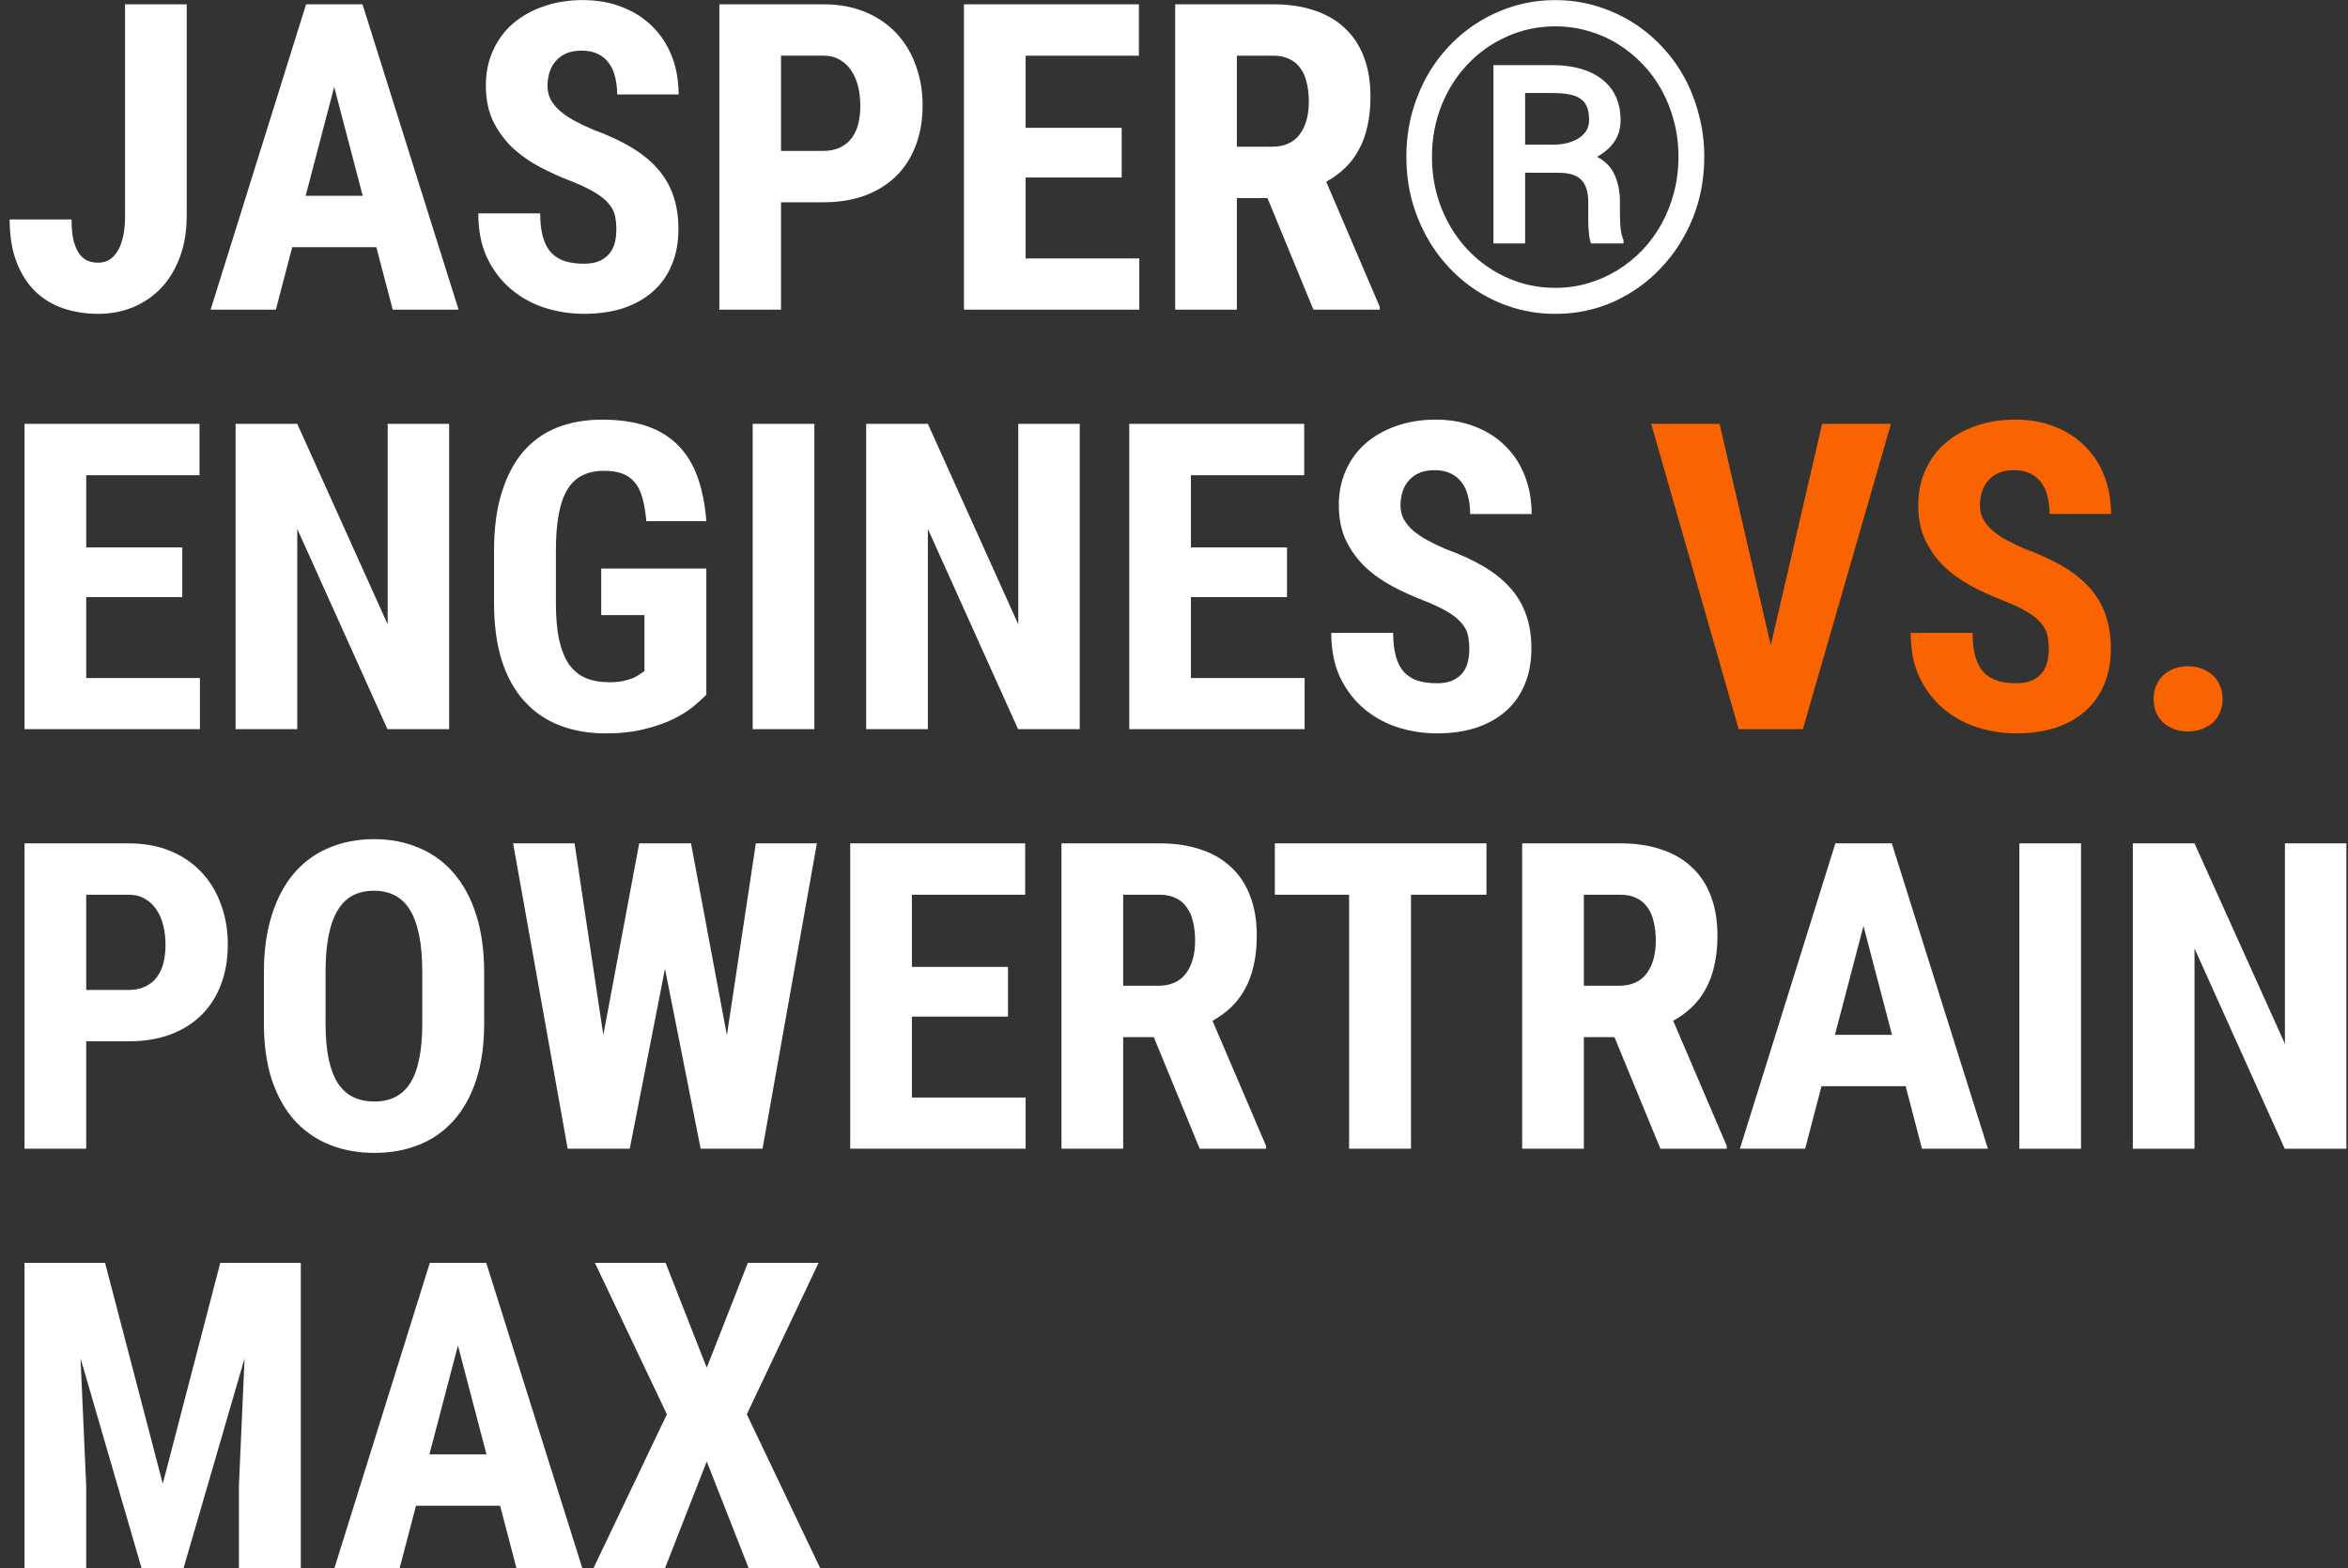
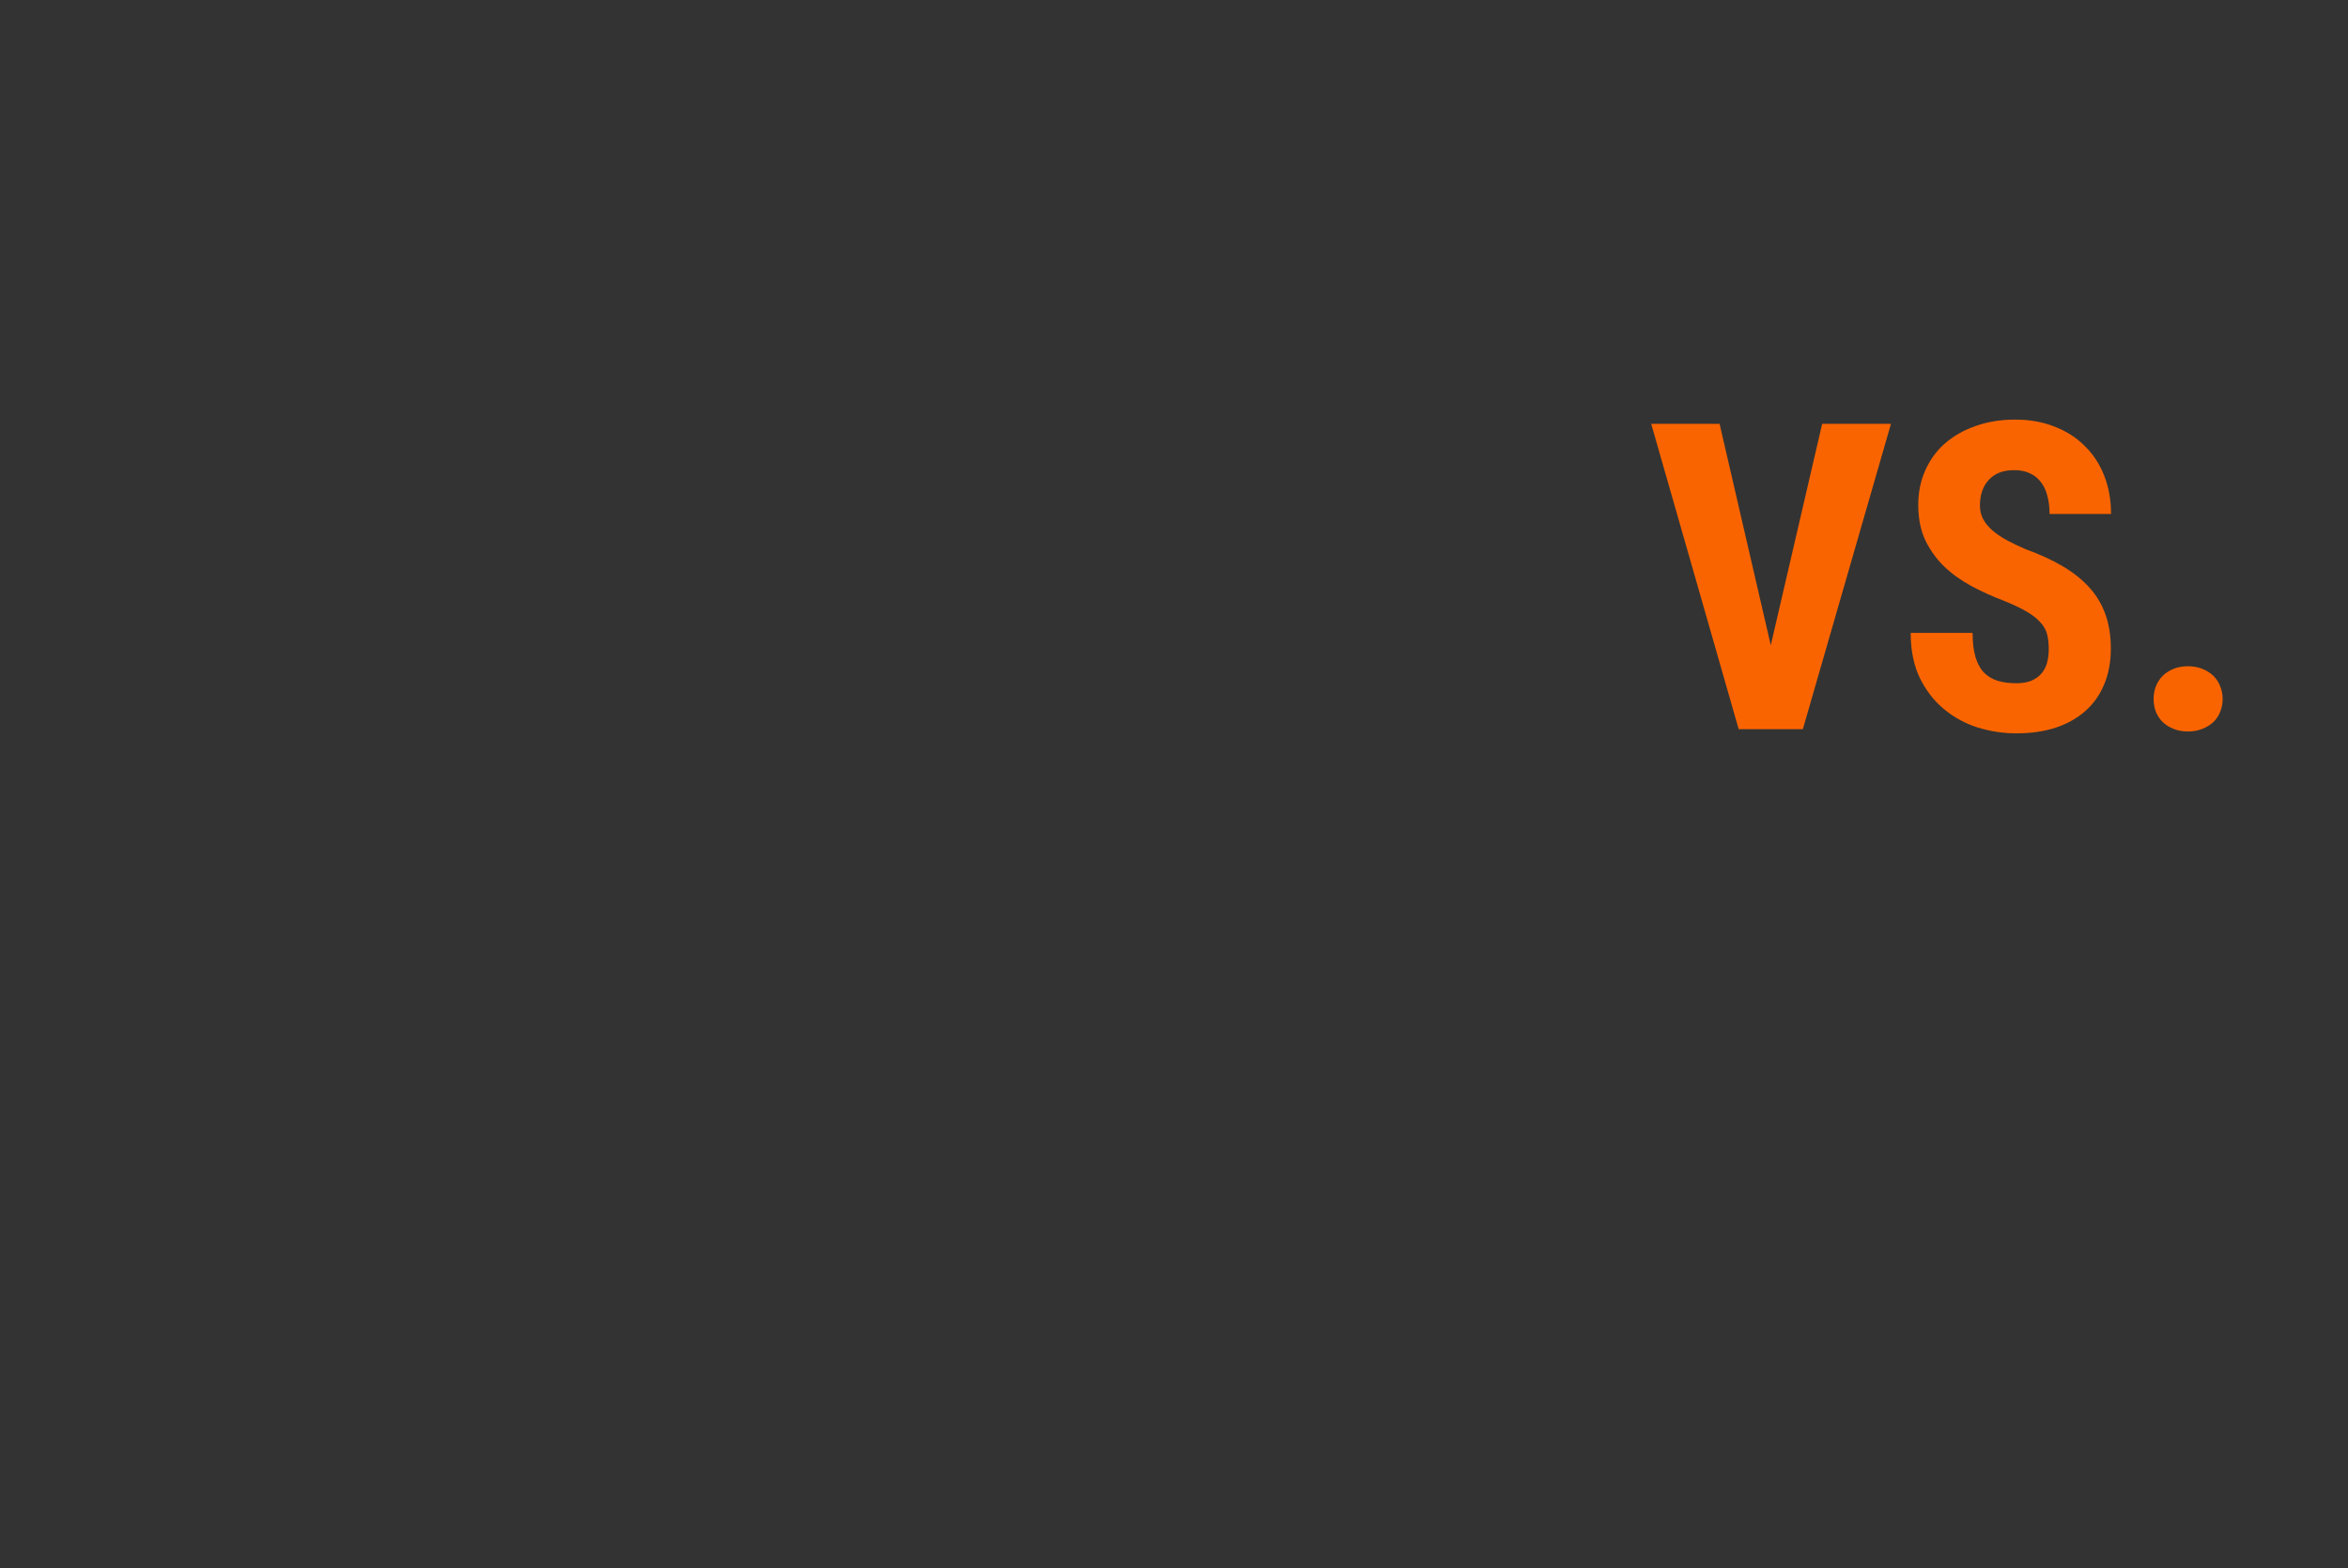
<svg xmlns="http://www.w3.org/2000/svg" fill="none" height="157" viewBox="0 0 235 157" width="235">
  <rect x="0" y="0" width="235" height="157" fill="#333333" stroke="none" />
-   <path d="m12.514.43h6.173v21.164c0 1.526-.224 2.897-.672 4.115-.448 1.218-1.071 2.254-1.869 3.107-.798.84-1.736 1.484-2.813 1.932-1.078.448-2.247.672-3.506.672-1.274 0-2.457-.189-3.548-.567-1.078-.378-2.009-.952-2.792-1.722-.784-.784-1.4-1.764-1.848-2.939-.448-1.19-.672-2.596-.672-4.22h6.194c0 .812.063 1.498.189 2.058.14.546.322.987.546 1.323.238.336.518.581.84.735.336.14.7.21 1.092.21.854 0 1.512-.406 1.974-1.218.476-.812.714-1.974.714-3.485zm25.153 24.314h-8.419l-1.638 6.257h-6.53l9.553-30.57h5.648l9.616 30.57h-6.593zm-7.076-5.144h5.711l-2.855-10.897zm31.095 3.38c0-.532-.049-1.008-.147-1.428-.098-.42-.308-.812-.63-1.176-.308-.378-.756-.742-1.344-1.092-.574-.35-1.344-.721-2.31-1.113-1.148-.434-2.247-.931-3.296-1.491-1.036-.56-1.953-1.218-2.751-1.974-.784-.77-1.414-1.652-1.89-2.646-.462-1.008-.693-2.177-.693-3.506 0-1.274.238-2.436.714-3.485.476-1.064 1.141-1.967 1.995-2.708.868-.742 1.89-1.316 3.066-1.722 1.19-.42 2.498-.63 3.926-.63 1.47 0 2.792.238 3.968.714 1.19.462 2.198 1.113 3.023 1.953.84.826 1.484 1.82 1.932 2.981.448 1.148.672 2.415.672 3.8h-6.152c0-.644-.07-1.232-.21-1.764-.126-.546-.336-1.008-.63-1.386-.28-.392-.644-.693-1.092-.903-.448-.224-.987-.336-1.617-.336-.588 0-1.099.091-1.533.273-.42.182-.77.434-1.05.756-.28.308-.49.679-.63 1.113-.14.434-.21.896-.21 1.386 0 .504.105.959.315 1.365.224.406.532.784.924 1.134.406.35.889.679 1.449.987.574.308 1.204.609 1.89.903 1.428.518 2.674 1.092 3.737 1.722s1.953 1.344 2.667 2.142c.714.798 1.246 1.701 1.596 2.708.35.994.525 2.121.525 3.38 0 1.344-.224 2.541-.672 3.59-.434 1.05-1.064 1.939-1.89 2.667-.812.714-1.799 1.267-2.96 1.659-1.162.378-2.47.567-3.926.567-1.316 0-2.611-.196-3.884-.588-1.26-.406-2.386-1.022-3.38-1.848-.994-.826-1.799-1.869-2.415-3.128-.602-1.26-.903-2.757-.903-4.493h6.194c0 .924.091 1.708.273 2.352.182.644.455 1.169.819 1.575.378.392.84.679 1.386.861.546.168 1.183.252 1.911.252.588 0 1.085-.084 1.491-.252.42-.182.756-.42 1.008-.714.266-.308.455-.672.567-1.092.112-.42.168-.875.168-1.365zm16.482-2.729v10.75h-6.173v-30.57h10.414c1.554 0 2.939.252 4.157.756 1.232.504 2.275 1.211 3.128 2.121.854.896 1.505 1.967 1.953 3.212.462 1.232.693 2.576.693 4.031 0 1.484-.231 2.828-.693 4.031-.448 1.19-1.099 2.204-1.953 3.044-.854.84-1.897 1.491-3.128 1.953-1.232.448-2.618.672-4.157.672zm0-5.144h4.241c.644 0 1.197-.112 1.659-.336.476-.224.861-.532 1.155-.924.308-.406.532-.882.672-1.428.14-.56.21-1.169.21-1.827 0-.658-.07-1.288-.21-1.89s-.364-1.134-.672-1.596c-.294-.462-.679-.833-1.155-1.113-.462-.28-1.015-.42-1.659-.42h-4.241zm34.097 2.667h-9.616v8.104h11.38v5.123h-17.553v-30.57h17.511v5.144h-11.338v7.223h9.616zm14.592 2.058h-3.065v11.17h-6.173v-30.57h9.847c1.526 0 2.884.203 4.074.609 1.203.392 2.218.98 3.044 1.764.84.77 1.477 1.729 1.911 2.876.448 1.148.671 2.478.671 3.989 0 1.106-.105 2.107-.314 3.002-.196.882-.49 1.673-.882 2.373-.378.686-.84 1.288-1.386 1.806s-1.162.966-1.848 1.344l5.354 12.514v.294h-6.634zm-3.065-5.144h3.506c1.232 0 2.156-.406 2.772-1.218.616-.826.924-1.925.924-3.296 0-.7-.07-1.33-.21-1.89-.126-.574-.336-1.057-.63-1.449-.28-.406-.644-.714-1.092-.924-.448-.224-.98-.336-1.596-.336h-3.674zm16.965 1.008c0-1.484.175-2.897.525-4.241.364-1.358.868-2.617 1.511-3.779.644-1.162 1.421-2.212 2.331-3.149.91-.952 1.918-1.757 3.023-2.415 1.106-.672 2.289-1.19 3.549-1.554 1.274-.364 2.596-.546 3.968-.546s2.688.182 3.947.546c1.274.364 2.464.882 3.57 1.554 1.105.658 2.113 1.463 3.023 2.415.91.938 1.687 1.988 2.331 3.149s1.14 2.422 1.49 3.779c.364 1.344.546 2.757.546 4.241 0 2.226-.392 4.297-1.176 6.215-.783 1.904-1.854 3.562-3.212 4.976-1.344 1.414-2.918 2.526-4.724 3.338-1.806.798-3.737 1.197-5.795 1.197-1.372 0-2.694-.182-3.968-.546-1.26-.364-2.443-.882-3.549-1.554-1.105-.672-2.113-1.484-3.023-2.436-.91-.952-1.687-2.009-2.331-3.17-.643-1.162-1.147-2.415-1.511-3.758-.35-1.358-.525-2.779-.525-4.262zm2.561 0c0 1.848.322 3.576.966 5.186.644 1.596 1.526 2.981 2.646 4.157 1.119 1.176 2.428 2.1 3.926 2.772s3.1 1.008 4.808 1.008c1.134 0 2.226-.154 3.275-.462 1.05-.308 2.03-.742 2.94-1.302s1.743-1.232 2.498-2.016c.756-.798 1.4-1.68 1.932-2.646.532-.98.945-2.03 1.239-3.149.294-1.134.441-2.317.441-3.548 0-1.232-.147-2.408-.441-3.527-.294-1.134-.707-2.184-1.239-3.149s-1.176-1.841-1.932-2.625c-.755-.784-1.588-1.456-2.498-2.016-.91-.56-1.89-.987-2.94-1.281-1.049-.308-2.141-.462-3.275-.462-1.708 0-3.31.336-4.808 1.008-1.498.658-2.807 1.575-3.926 2.75-1.12 1.162-2.002 2.541-2.646 4.136-.644 1.596-.966 3.317-.966 5.165zm9.323 1.596v7.076h-3.171v-17.847h5.9c1.036 0 1.974.119 2.814.357.839.238 1.553.588 2.141 1.05.602.462 1.064 1.036 1.386 1.722.322.686.483 1.484.483 2.394 0 .812-.203 1.519-.609 2.121s-.987 1.113-1.743 1.533c.84.434 1.428 1.043 1.764 1.827.35.77.525 1.659.525 2.667v1.176c0 .532.021 1.029.063 1.491.056.462.154.854.294 1.176v.336h-3.255c-.07-.182-.126-.413-.168-.693-.028-.28-.056-.567-.084-.861-.014-.294-.021-.574-.021-.84 0-.266 0-.476 0-.63v-1.134c0-.994-.231-1.729-.692-2.205-.448-.476-1.218-.714-2.31-.714zm0-2.813h2.834c.476 0 .924-.049 1.344-.147.434-.112.812-.266 1.134-.462.336-.21.602-.462.797-.756.196-.308.294-.665.294-1.071 0-.504-.063-.931-.189-1.281-.126-.35-.335-.63-.629-.84-.28-.224-.658-.378-1.134-.462-.462-.098-1.036-.147-1.722-.147h-2.729zm-134.396 45.296h-9.616v8.104h11.38v5.123h-17.553v-30.57h17.511v5.144h-11.338v7.223h9.616zm26.707 13.227h-6.173l-9.028-20.051v20.051h-6.173v-30.57h6.173l9.049 20.072v-20.072h6.152zm25.741-3.464c-.322.35-.756.749-1.302 1.197s-1.232.875-2.058 1.281c-.812.392-1.771.721-2.877.987-1.106.28-2.38.42-3.821.42-1.708 0-3.247-.266-4.619-.798-1.372-.532-2.547-1.337-3.527-2.415-.98-1.078-1.736-2.436-2.268-4.073-.518-1.652-.777-3.59-.777-5.816v-5.165c0-2.226.252-4.157.756-5.795.504-1.652 1.218-3.023 2.142-4.115.938-1.092 2.072-1.904 3.401-2.436 1.344-.532 2.849-.798 4.514-.798 1.736 0 3.233.217 4.493.651 1.26.434 2.309 1.085 3.149 1.953.84.854 1.484 1.918 1.932 3.191.448 1.26.735 2.716.861 4.367h-6.005c-.084-.966-.224-1.771-.42-2.415-.182-.644-.448-1.155-.798-1.533-.336-.392-.756-.672-1.26-.84-.49-.168-1.078-.252-1.764-.252-.812 0-1.519.147-2.121.441-.602.28-1.106.742-1.512 1.386-.392.63-.686 1.456-.882 2.478-.196 1.008-.294 2.233-.294 3.674v5.207c0 1.456.105 2.688.315 3.695.224 1.008.553 1.834.987 2.478.448.63 1.008 1.092 1.68 1.386.672.28 1.463.42 2.373.42.546 0 1.008-.042 1.386-.126.392-.084.721-.182.987-.294.28-.126.504-.252.672-.378.182-.126.336-.231.462-.315v-5.606h-4.325v-4.661h10.519zm10.813 3.464h-6.173v-30.57h6.173zm26.56 0h-6.173l-9.028-20.051v20.051h-6.173v-30.57h6.173l9.049 20.072v-20.072h6.152zm20.744-13.227h-9.616v8.104h11.38v5.123h-17.553v-30.57h17.511v5.144h-11.338v7.223h9.616zm18.246 5.207c0-.532-.049-1.008-.147-1.428-.098-.42-.308-.812-.63-1.176-.308-.378-.756-.742-1.344-1.092-.574-.35-1.344-.721-2.31-1.113-1.147-.434-2.246-.931-3.296-1.491-1.036-.56-1.953-1.218-2.75-1.974-.784-.77-1.414-1.652-1.89-2.646-.462-1.008-.693-2.177-.693-3.506 0-1.274.238-2.436.714-3.485.476-1.064 1.141-1.967 1.995-2.708.867-.742 1.889-1.316 3.065-1.722 1.19-.42 2.499-.63 3.926-.63 1.47 0 2.793.238 3.969.714 1.189.462 2.197 1.113 3.023 1.953.84.826 1.484 1.82 1.932 2.981.448 1.148.671 2.415.671 3.8h-6.151c0-.644-.07-1.232-.21-1.764-.126-.546-.336-1.008-.63-1.386-.28-.392-.644-.693-1.092-.903-.448-.224-.987-.336-1.617-.336-.588 0-1.099.091-1.532.273-.42.182-.77.434-1.05.756-.28.308-.49.679-.63 1.113s-.21.896-.21 1.386c0 .504.105.959.315 1.365.224.406.532.784.924 1.134.406.35.889.679 1.448.987.574.308 1.204.609 1.89.903 1.428.518 2.674 1.092 3.737 1.722 1.064.63 1.953 1.344 2.667 2.142.714.798 1.246 1.701 1.596 2.708.35.994.524 2.121.524 3.38 0 1.344-.223 2.541-.671 3.59-.434 1.05-1.064 1.939-1.89 2.667-.812.714-1.799 1.267-2.96 1.659-1.162.378-2.471.567-3.927.567-1.316 0-2.61-.196-3.884-.588-1.26-.406-2.387-1.022-3.38-1.848-.994-.826-1.799-1.869-2.415-3.128-.602-1.26-.903-2.757-.903-4.493h6.194c0 .924.091 1.708.273 2.352.182.644.455 1.169.819 1.575.378.392.84.679 1.386.861.545.168 1.182.252 1.91.252.588 0 1.085-.084 1.491-.252.42-.182.756-.42 1.008-.714.266-.308.455-.672.567-1.092.112-.42.168-.875.168-1.365zm-138.428 39.27v10.75h-6.173v-30.57h10.414c1.554 0 2.939.252 4.157.756 1.232.504 2.275 1.211 3.128 2.121.854.896 1.505 1.967 1.953 3.212.462 1.232.693 2.575.693 4.031 0 1.484-.231 2.828-.693 4.031-.448 1.19-1.099 2.205-1.953 3.044-.854.84-1.897 1.491-3.128 1.953-1.232.448-2.618.672-4.157.672zm0-5.144h4.241c.644 0 1.197-.112 1.659-.336.476-.224.861-.532 1.155-.924.308-.406.532-.882.672-1.428.14-.56.21-1.169.21-1.827s-.07-1.288-.21-1.89c-.14-.602-.364-1.134-.672-1.596-.294-.462-.679-.833-1.155-1.113-.462-.28-1.015-.42-1.659-.42h-4.241zm39.83 3.359c0 2.142-.266 4.025-.798 5.648-.532 1.624-1.281 2.975-2.247 4.053-.952 1.077-2.107 1.889-3.464 2.435-1.344.546-2.834.819-4.472.819s-3.135-.273-4.493-.819c-1.358-.546-2.527-1.358-3.506-2.435-.966-1.078-1.722-2.429-2.268-4.053-.532-1.623-.798-3.506-.798-5.648v-5.081c0-2.198.266-4.129.798-5.795.532-1.68 1.281-3.079 2.247-4.199s2.128-1.96 3.485-2.519c1.358-.574 2.855-.861 4.493-.861s3.128.287 4.472.861c1.358.56 2.519 1.4 3.485 2.519.98 1.12 1.736 2.52 2.268 4.199.532 1.666.798 3.597.798 5.795zm-6.194-5.123c0-1.456-.105-2.695-.315-3.716-.21-1.036-.518-1.883-.924-2.541-.406-.658-.91-1.141-1.512-1.449-.602-.308-1.295-.462-2.079-.462-.798 0-1.498.154-2.1.462-.602.308-1.106.791-1.512 1.449-.406.658-.714 1.505-.924 2.541-.21 1.022-.315 2.261-.315 3.716v5.123c0 1.386.105 2.576.315 3.57.21.979.518 1.784.924 2.414.42.63.931 1.092 1.533 1.386.616.294 1.323.441 2.121.441.784 0 1.47-.147 2.058-.441.602-.294 1.106-.756 1.512-1.386.406-.63.707-1.435.903-2.414.21-.994.315-2.184.315-3.57zm30.486 6.299 2.897-19.211h6.11l-5.438 30.57h-6.194l-3.569-18.015-3.527 18.015h-6.215l-5.459-30.57h6.152l2.877 19.19 3.59-19.19h5.186zm28.134-1.869h-9.616v8.105h11.38v5.123h-17.553v-30.57h17.511v5.144h-11.338v7.223h9.616zm14.593 2.058h-3.066v11.17h-6.173v-30.57h9.847c1.526 0 2.884.203 4.074.609 1.203.392 2.218.98 3.044 1.764.84.77 1.477 1.729 1.911 2.877.448 1.148.672 2.478.672 3.989 0 1.106-.105 2.107-.315 3.002-.196.882-.49 1.673-.882 2.373-.378.686-.84 1.288-1.386 1.806s-1.162.965-1.848 1.343l5.354 12.514v.294h-6.634zm-3.066-5.144h3.506c1.232 0 2.156-.406 2.772-1.218.616-.826.924-1.925.924-3.296 0-.7-.07-1.33-.21-1.89-.126-.574-.336-1.057-.63-1.449-.28-.406-.644-.714-1.092-.924-.448-.224-.98-.336-1.596-.336h-3.674zm36.365-9.112h-7.558v25.426h-6.194v-25.426h-7.433v-5.144h21.185zm12.808 14.256h-3.065v11.17h-6.173v-30.57h9.847c1.526 0 2.883.203 4.073.609 1.204.392 2.219.98 3.044 1.764.84.77 1.477 1.729 1.911 2.877.448 1.148.672 2.478.672 3.989 0 1.106-.105 2.107-.315 3.002-.196.882-.49 1.673-.882 2.373-.378.686-.84 1.288-1.386 1.806-.545.518-1.161.965-1.847 1.343l5.354 12.514v.294h-6.635zm-3.065-5.144h3.506c1.232 0 2.155-.406 2.771-1.218.616-.826.924-1.925.924-3.296 0-.7-.07-1.33-.21-1.89-.126-.574-.336-1.057-.63-1.449-.28-.406-.644-.714-1.091-.924-.448-.224-.98-.336-1.596-.336h-3.674zm32.208 10.057h-8.42l-1.638 6.257h-6.529l9.553-30.57h5.648l9.616 30.57h-6.593zm-7.076-5.144h5.711l-2.856-10.897zm24.628 11.401h-6.173v-30.57h6.173zm26.56 0h-6.173l-9.028-20.051v20.051h-6.173v-30.57h6.173l9.049 20.072v-20.072h6.152zm-224.322 11.43 5.774 22.109 5.753-22.109h8.062v30.57h-6.194v-8.272l.567-12.745-6.11 21.017h-4.199l-6.11-21.017.567 12.745v8.272h-6.173v-30.57zm39.536 24.313h-8.419l-1.638 6.257h-6.53l9.553-30.57h5.648l9.616 30.57h-6.593zm-7.076-5.144h5.711l-2.855-10.897zm27.757-8.671 4.115-10.498h7.076l-7.181 15.159 7.349 15.411h-7.16l-4.199-10.687-4.178 10.687h-7.16l7.349-15.411-7.202-15.159h7.076z" fill="#fff" />
  <path d="m177.228 64.602 5.144-22.172h6.887l-8.819 30.57h-6.424l-8.756-30.57h6.845zm27.82.378c0-.532-.049-1.008-.147-1.428-.098-.42-.308-.812-.63-1.176-.308-.378-.756-.742-1.344-1.092-.574-.35-1.344-.721-2.309-1.113-1.148-.434-2.247-.931-3.297-1.491-1.036-.56-1.952-1.218-2.75-1.974-.784-.77-1.414-1.652-1.89-2.646-.462-1.008-.693-2.177-.693-3.506 0-1.274.238-2.436.714-3.485.476-1.064 1.141-1.967 1.995-2.708.868-.742 1.889-1.316 3.065-1.722 1.19-.42 2.499-.63 3.926-.63 1.47 0 2.793.238 3.969.714 1.19.462 2.197 1.113 3.023 1.953.84.826 1.484 1.82 1.932 2.981.448 1.148.672 2.415.672 3.8h-6.152c0-.644-.07-1.232-.21-1.764-.126-.546-.336-1.008-.63-1.386-.28-.392-.644-.693-1.092-.903-.448-.224-.987-.336-1.617-.336-.587 0-1.098.091-1.532.273-.42.182-.77.434-1.05.756-.28.308-.49.679-.63 1.113s-.21.896-.21 1.386c0 .504.105.959.315 1.365.224.406.532.784.924 1.134.406.35.889.679 1.449.987.574.308 1.203.609 1.889.903 1.428.518 2.674 1.092 3.738 1.722 1.063.63 1.952 1.344 2.666 2.142.714.798 1.246 1.701 1.596 2.708.35.994.525 2.121.525 3.38 0 1.344-.224 2.541-.672 3.59-.434 1.05-1.064 1.939-1.89 2.667-.812.714-1.798 1.267-2.96 1.659-1.162.378-2.471.567-3.927.567-1.315 0-2.61-.196-3.884-.588-1.26-.406-2.386-1.022-3.38-1.848-.994-.826-1.799-1.869-2.415-3.128-.602-1.26-.903-2.757-.903-4.493h6.194c0 .924.091 1.708.273 2.352.182.644.455 1.169.819 1.575.378.392.84.679 1.386.861.546.168 1.183.252 1.91.252.588 0 1.085-.084 1.491-.252.42-.182.756-.42 1.008-.714.266-.308.455-.672.567-1.092.112-.42.168-.875.168-1.365zm10.498 4.997c0-.462.077-.889.231-1.281.168-.406.399-.756.693-1.05.308-.294.672-.525 1.092-.693.419-.168.895-.252 1.427-.252.518 0 .987.084 1.407.252.434.168.805.399 1.113.693s.539.644.693 1.05c.168.392.252.819.252 1.281 0 .462-.084.896-.252 1.302-.154.392-.385.735-.693 1.029-.308.28-.679.504-1.113.672-.42.168-.889.252-1.407.252-.532 0-1.008-.084-1.427-.252-.42-.168-.784-.392-1.092-.672-.294-.294-.525-.637-.693-1.029-.154-.406-.231-.84-.231-1.302z" fill="#fa6400" />
</svg>